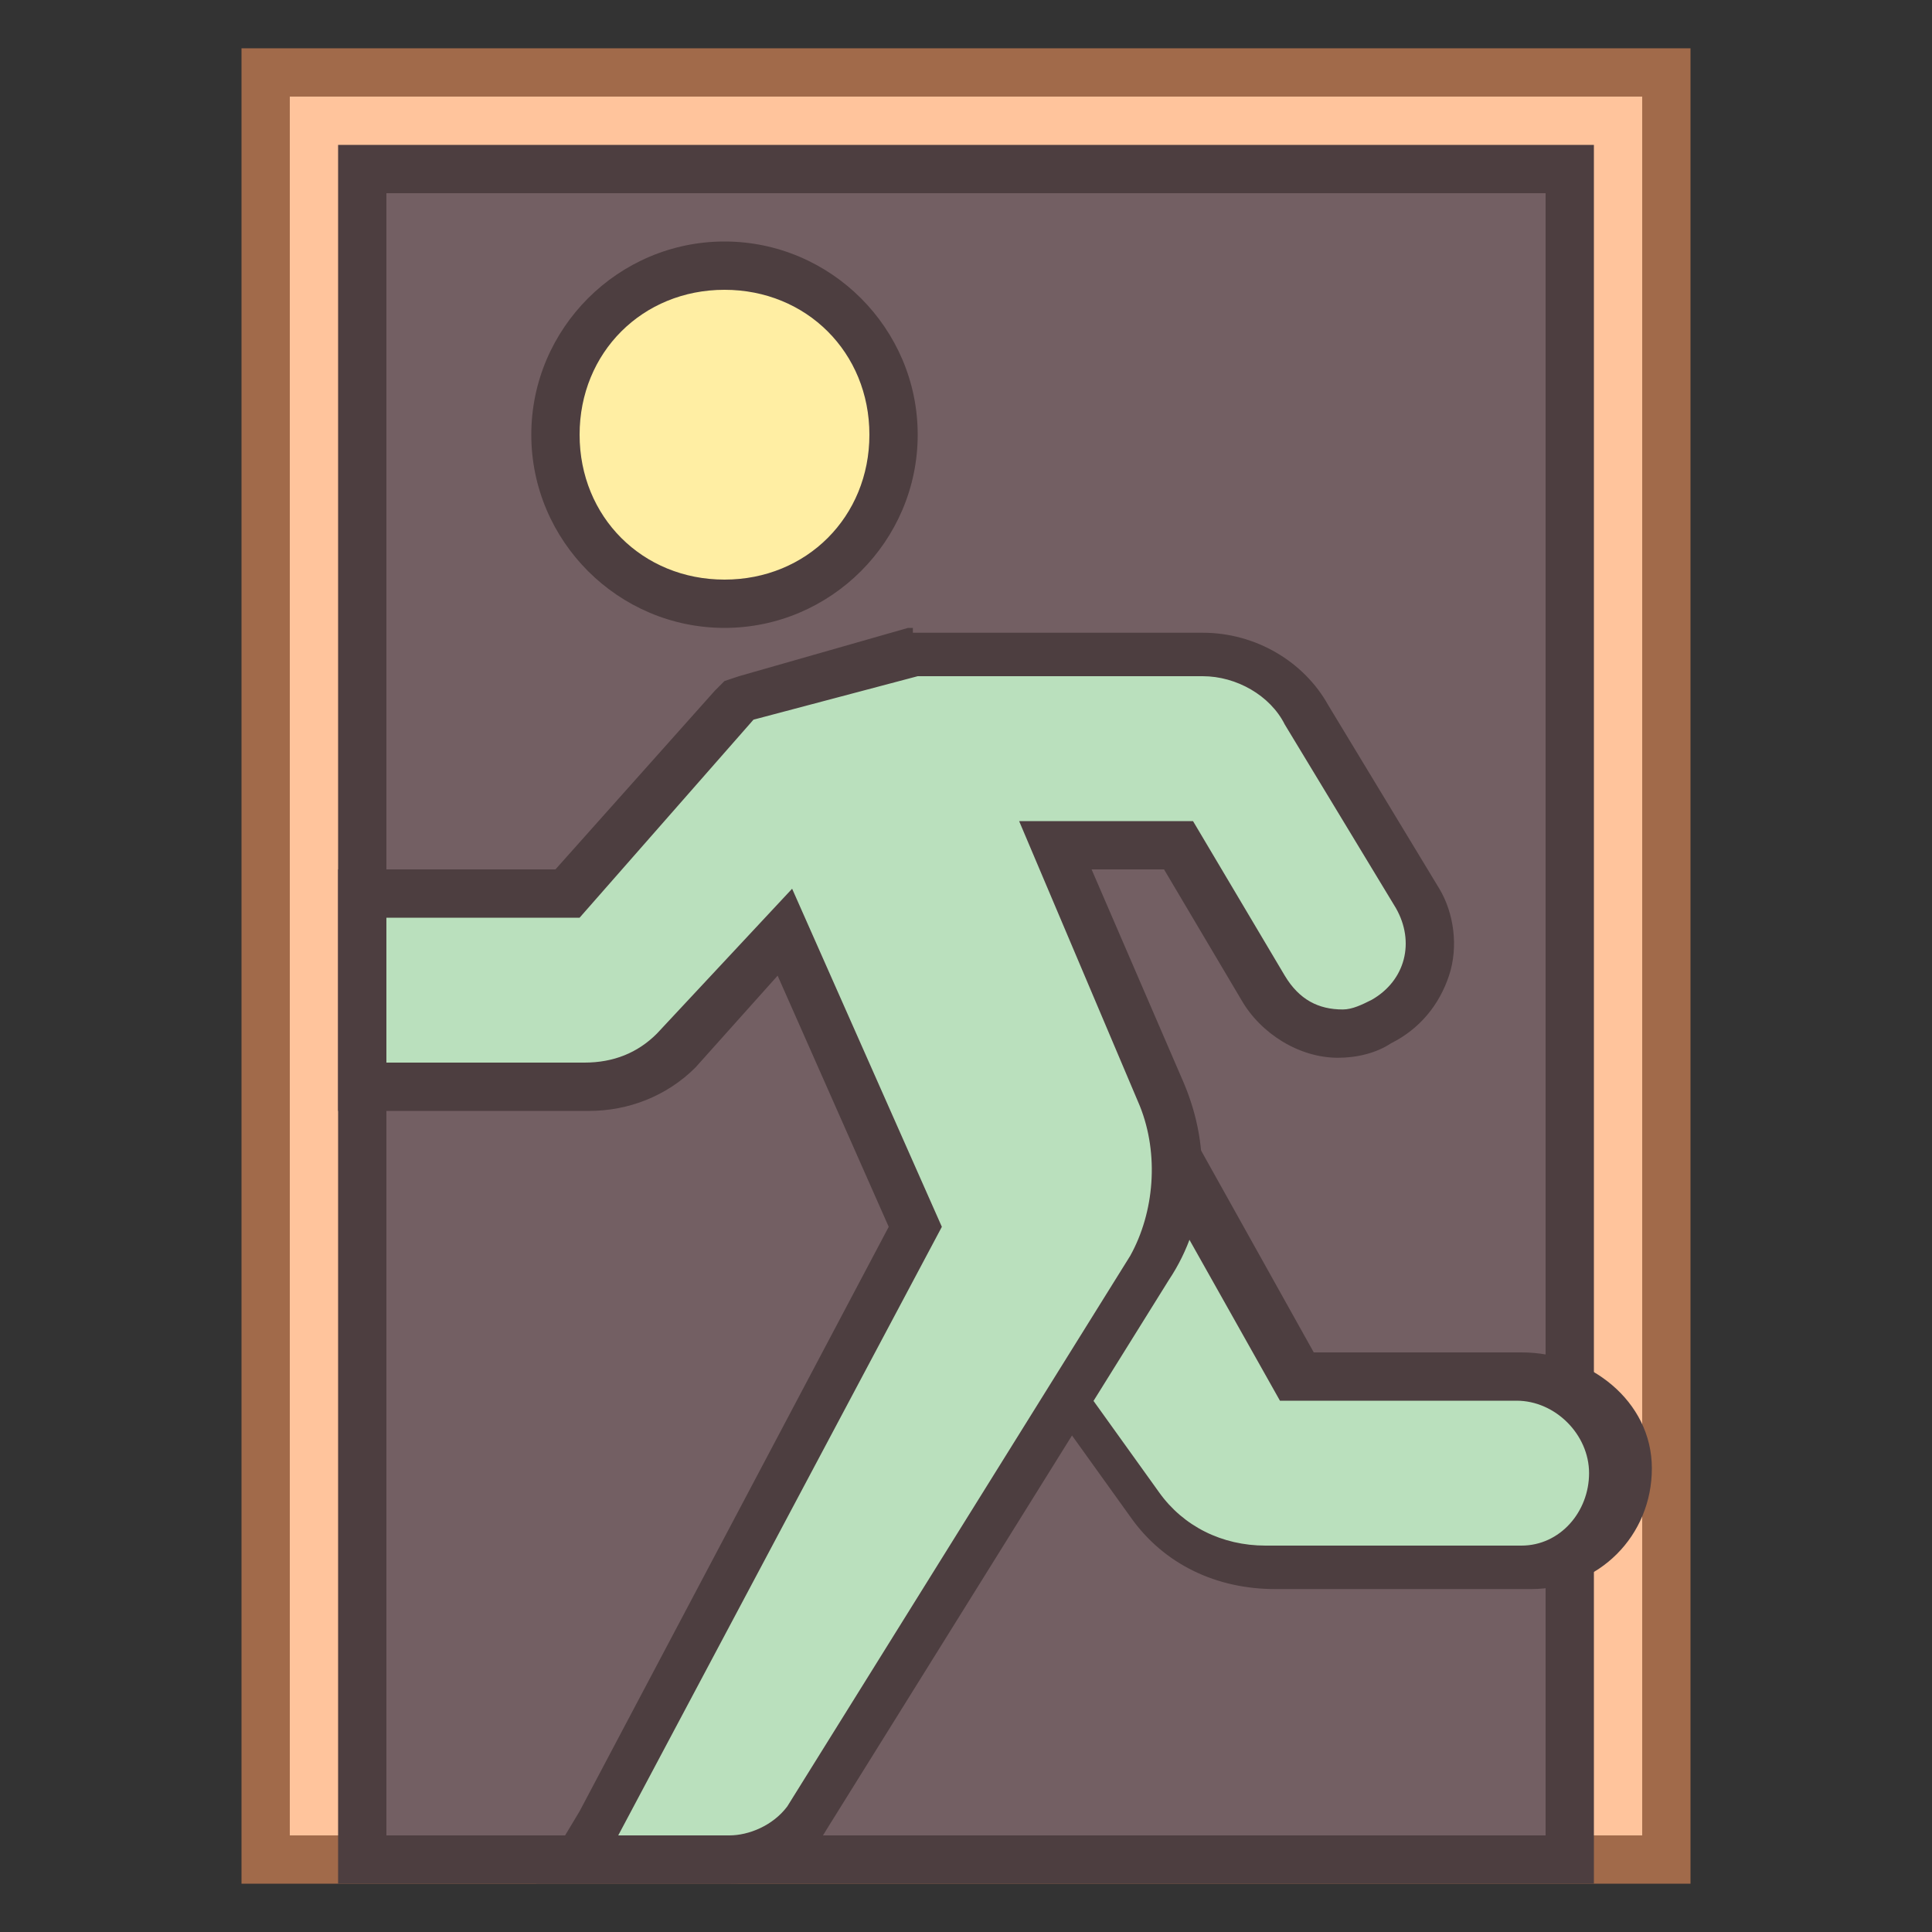
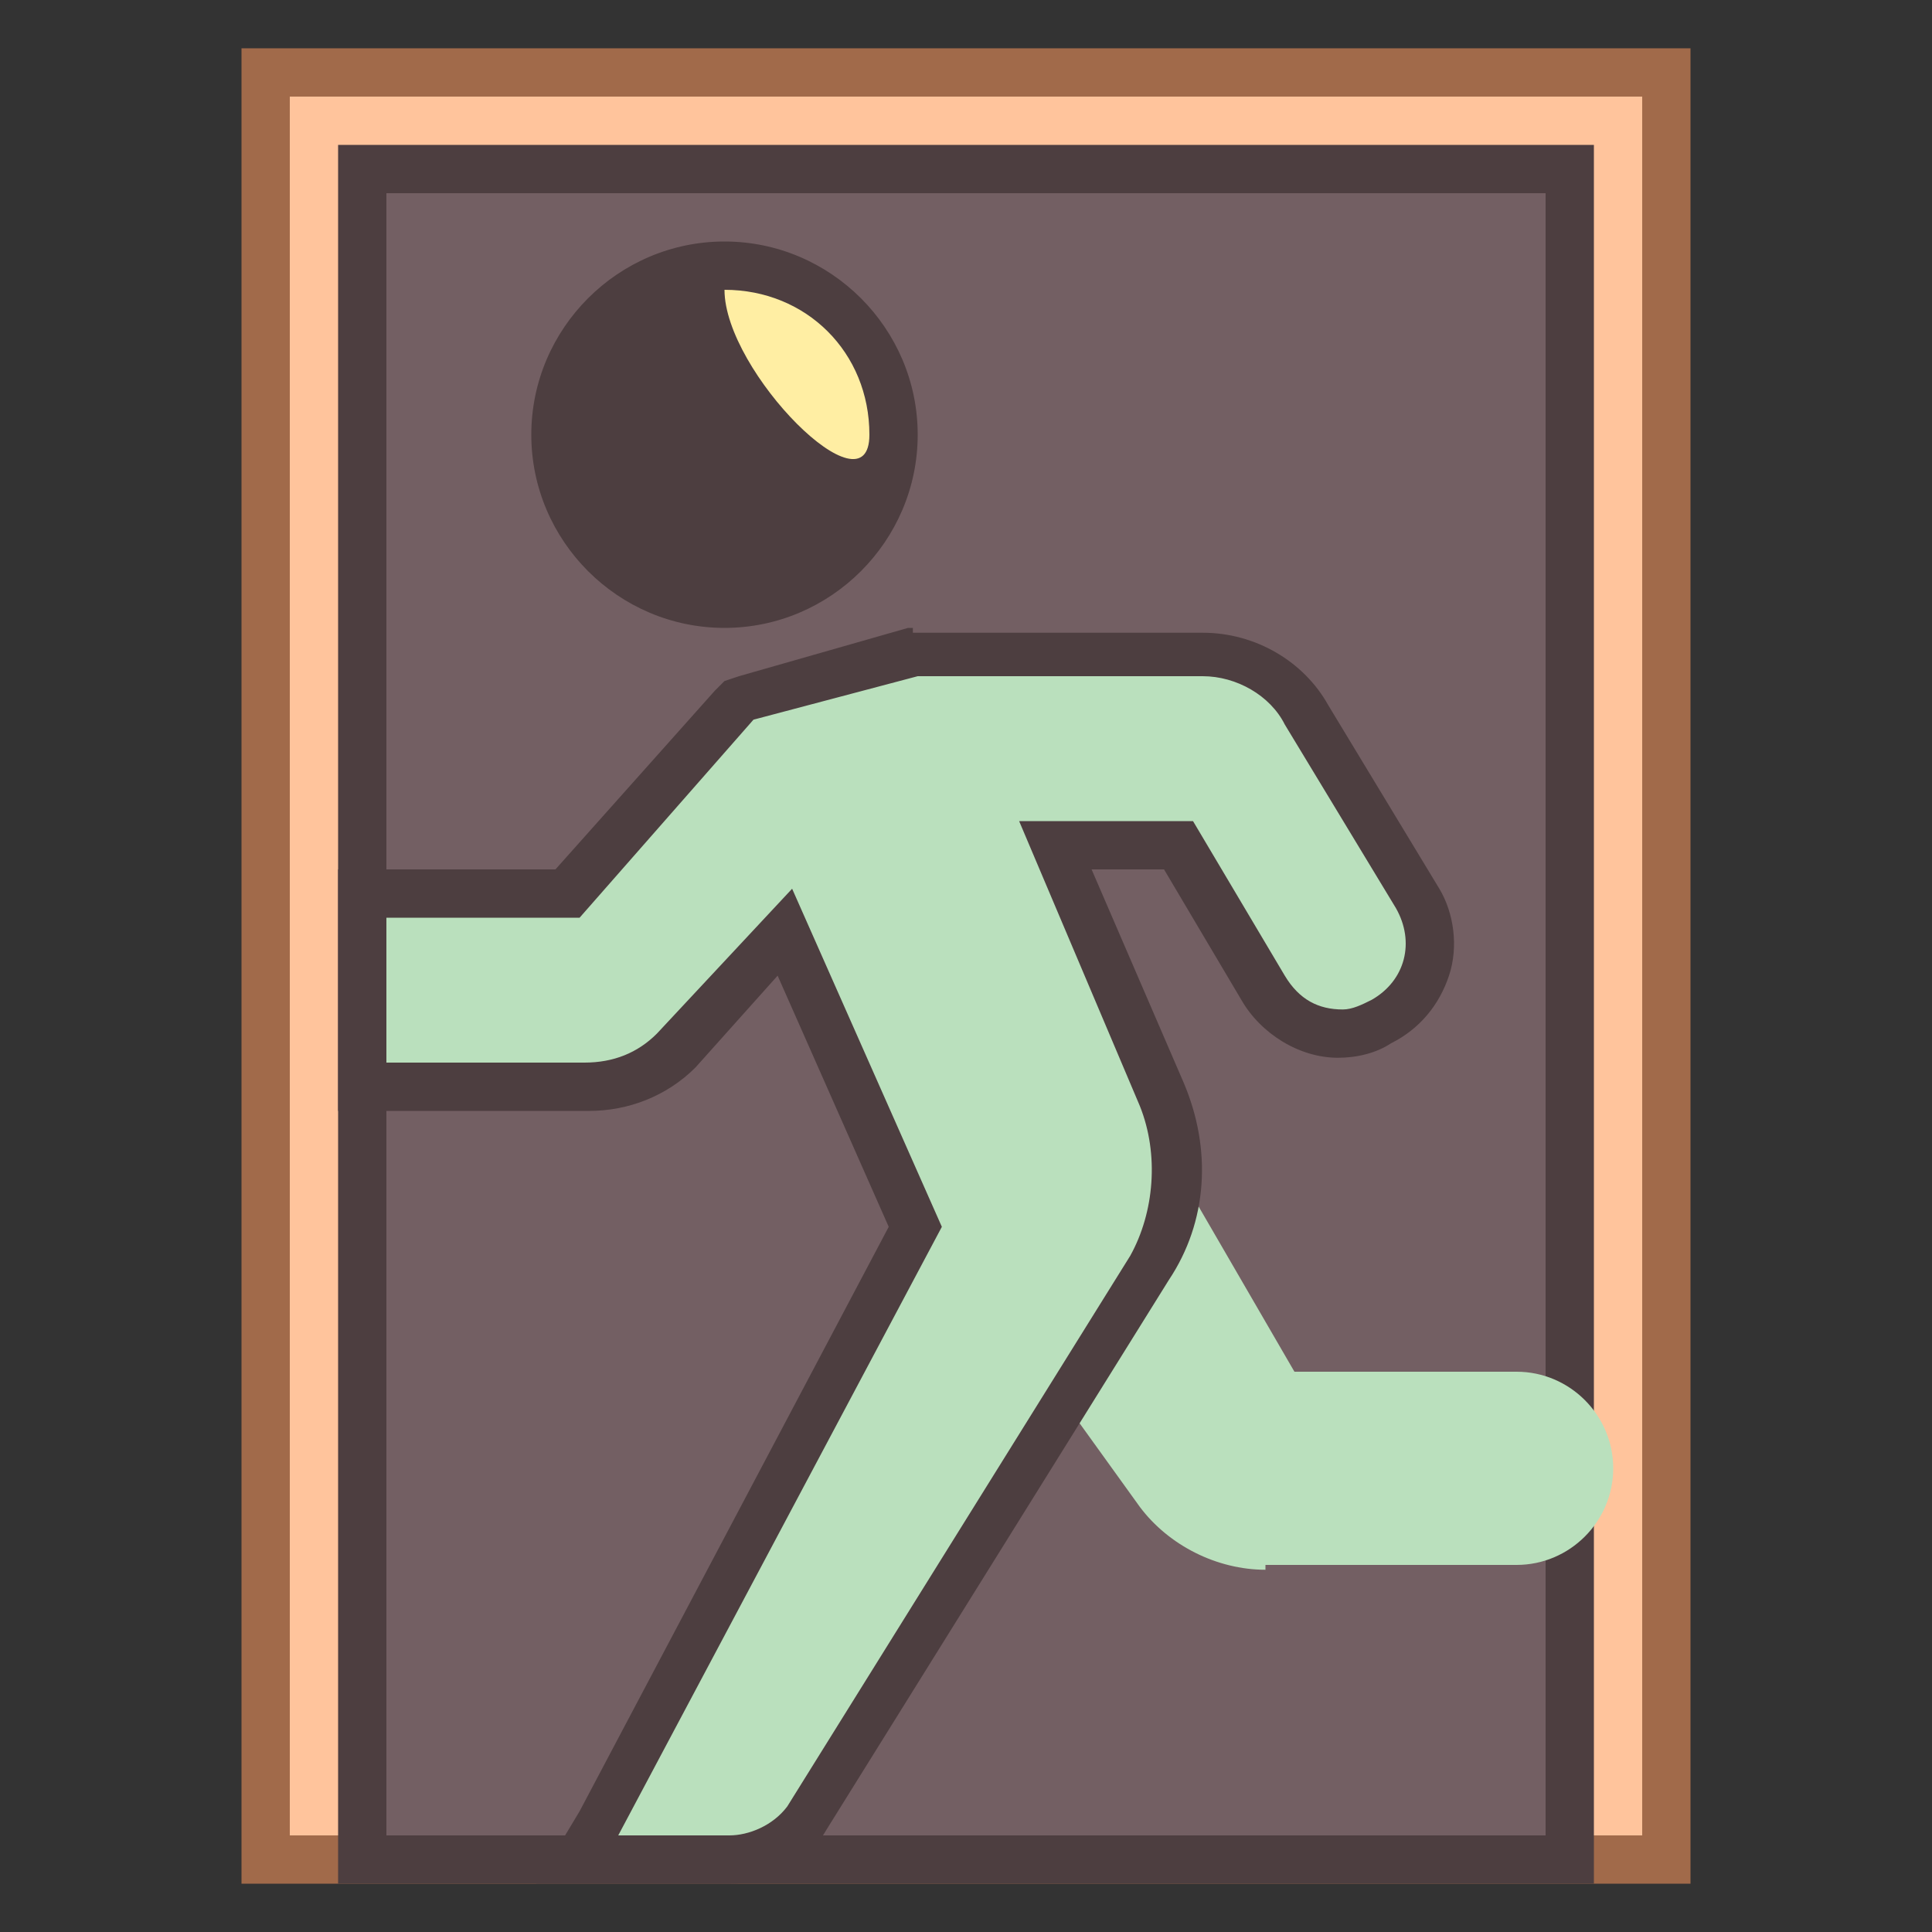
<svg xmlns="http://www.w3.org/2000/svg" viewBox="0 0 40 40" width="32px" height="32px">
  <rect x="0" y="0" width="40" height="40" fill="#333333" stroke="none" />
  <path fill="#ffc49c" d="M34.5,38.5h-29v-37h29V38.5z" />
  <path fill="#a16a4a" d="M6,2h28v36H6V2 M5,1v38h30V1H5L5,1z" />
  <path fill="#735f63" d="M32.5,38.5h-25v-35h25V38.5z" />
  <path fill="#4d3e40" d="M8,4h24v34H8V4 M7,3v36h26V3H7L7,3z" />
  <path fill="#ffeea3" d="M11.5,9c0,1.9,1.6,3.5,3.5,3.5s3.5-1.6,3.5-3.5S16.9,5.5,15,5.5S11.5,7.1,11.5,9z" />
-   <path fill="#4d3e40" d="M15,6c1.7,0,3,1.3,3,3s-1.3,3-3,3s-3-1.3-3-3S13.3,6,15,6 M15,5c-2.2,0-4,1.8-4,4s1.8,4,4,4s4-1.8,4-4 S17.2,5,15,5L15,5z" />
+   <path fill="#4d3e40" d="M15,6c1.7,0,3,1.3,3,3s-3-1.3-3-3S13.3,6,15,6 M15,5c-2.2,0-4,1.8-4,4s1.8,4,4,4s4-1.8,4-4 S17.2,5,15,5L15,5z" />
  <path fill="#bae0bd" d="M26.2,32.5c-1,0-2-0.5-2.6-1.3l-3.6-5l3.9-2.8l2.9,5h4.6c1.1,0,2,0.9,2,2s-0.9,2-2,2H26.2z" />
-   <path fill="#4d3e40" d="M23.8,24.2l2.7,4.8h4.9c0.8,0,1.5,0.7,1.5,1.5S32.3,32,31.5,32h-5.3c-0.9,0-1.7-0.4-2.2-1.1l-3.3-4.6 L23.8,24.2 M24.2,22.7l-0.9,0.6l-3,2.1l-0.8,0.6l0.6,0.8l3.3,4.6c0.7,1,1.8,1.5,3,1.5h5.3c1.4,0,2.5-1.1,2.5-2.5S32.9,28,31.5,28 h-4.3l-2.4-4.3L24.2,22.7L24.2,22.7z" />
  <g>
    <path fill="#bae0bd" d="M12,38.5l6.9-13.1l-2.7-6.1L14,21.7c-0.5,0.5-1.1,0.8-1.8,0.8H7.5v-4h4.3l3.6-4l3.6-1h5.9 c0.9,0,1.7,0.5,2.2,1.2l2.3,3.8c0.3,0.4,0.3,1,0.2,1.4c-0.1,0.5-0.5,0.9-0.9,1.1c-0.3,0.1-0.6,0.2-0.9,0.2c-0.7,0-1.3-0.4-1.6-0.9 l-1.7-2.9h-2.6l2.2,5.2c0.5,1.2,0.4,2.5-0.3,3.6l-7.1,11.4c-0.3,0.5-0.9,0.9-1.6,0.9H12z" />
    <path fill="#4d3e40" d="M19,14h5.9c0.7,0,1.4,0.4,1.7,1l2.3,3.8c0.4,0.7,0.2,1.5-0.5,1.9c-0.2,0.1-0.4,0.2-0.6,0.2 c-0.5,0-0.9-0.2-1.2-0.7L24.7,17h-3.6l2.5,5.9c0.4,1,0.3,2.2-0.2,3.1l-7.1,11.4C16,37.8,15.5,38,15.1,38h-2.3l6.7-12.6l-3.1-7 l-2.8,3c-0.4,0.4-0.9,0.6-1.5,0.6H8v-3h4l3.6-4.1L19,14 M18.9,13l-0.1,0L15.3,14l-0.3,0.1l-0.2,0.2L11.5,18H8H7v1v3v1h1h4.2 c0.8,0,1.6-0.3,2.2-0.9l1.7-1.9l2.3,5.2l-6.4,12.1L11.1,39h1.7h2.3c0.8,0,1.6-0.4,2-1.1l7.1-11.4c0.8-1.2,0.9-2.7,0.3-4.1L22.6,18 h1.5l1.6,2.7c0.4,0.7,1.2,1.2,2,1.2c0.4,0,0.8-0.1,1.1-0.3c0.6-0.3,1-0.8,1.2-1.4s0.1-1.3-0.2-1.8l-2.3-3.8 c-0.5-0.9-1.5-1.5-2.6-1.5H19H18.9L18.9,13z" />
  </g>
</svg>